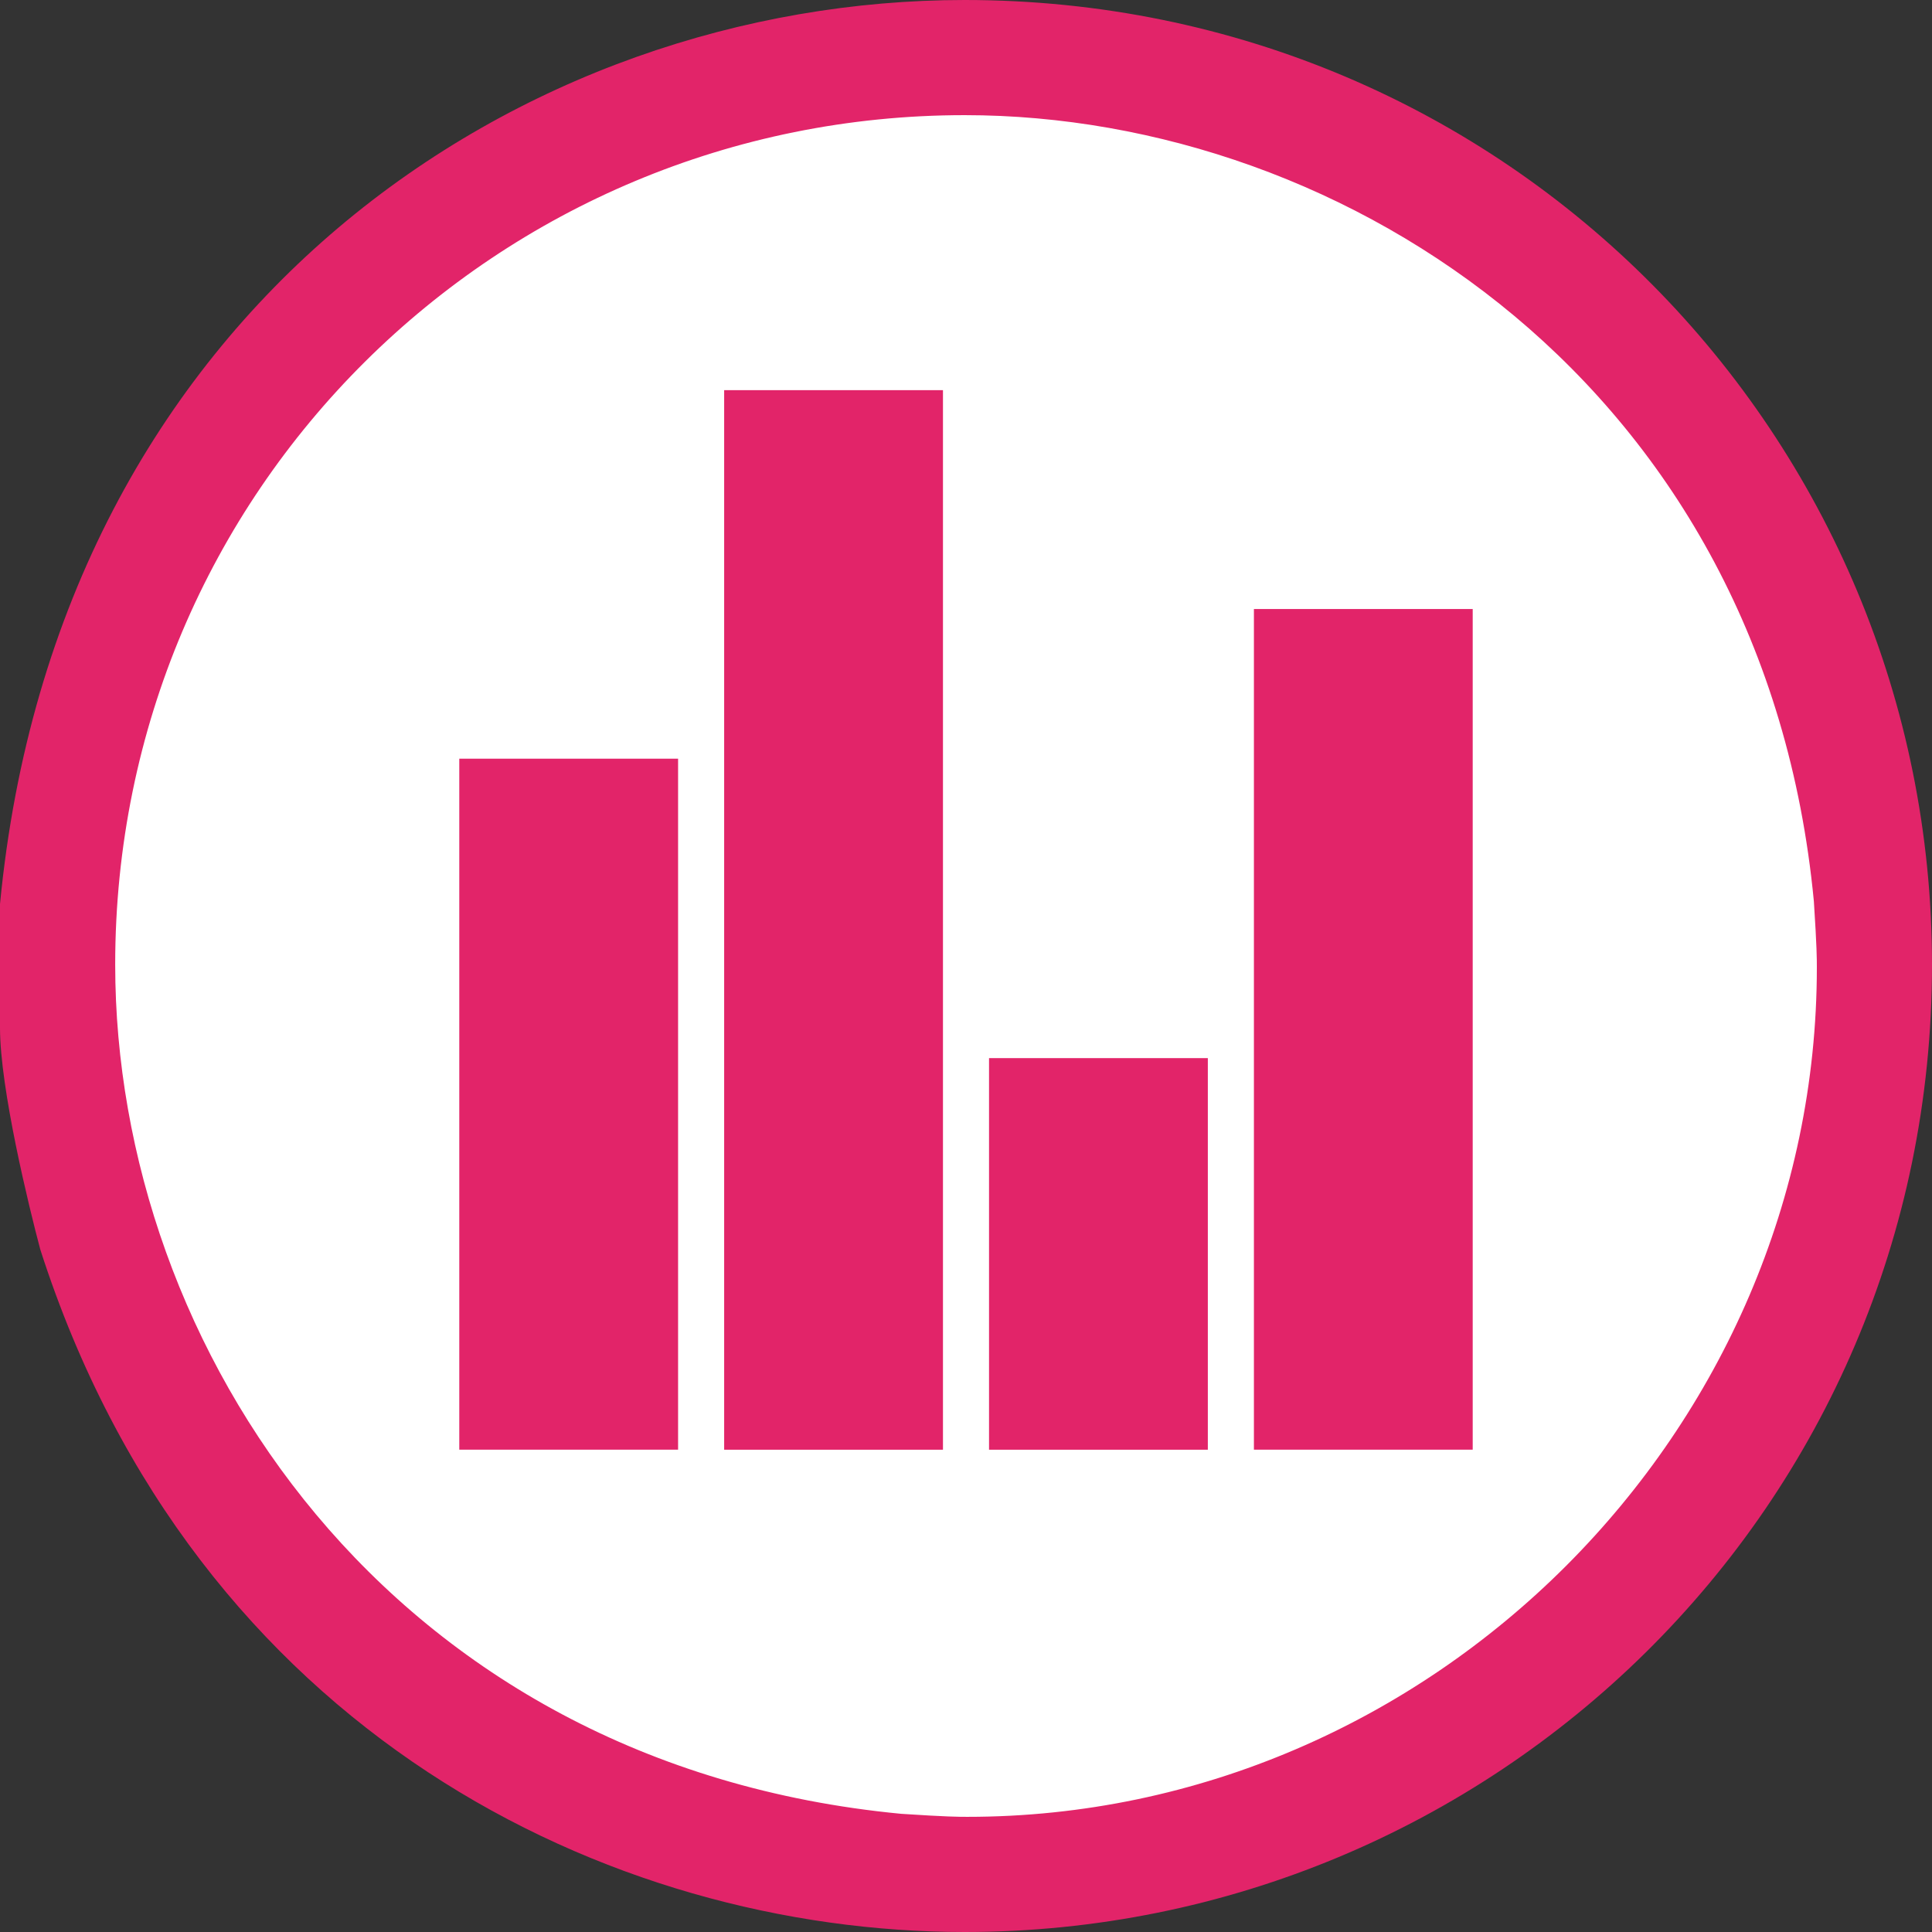
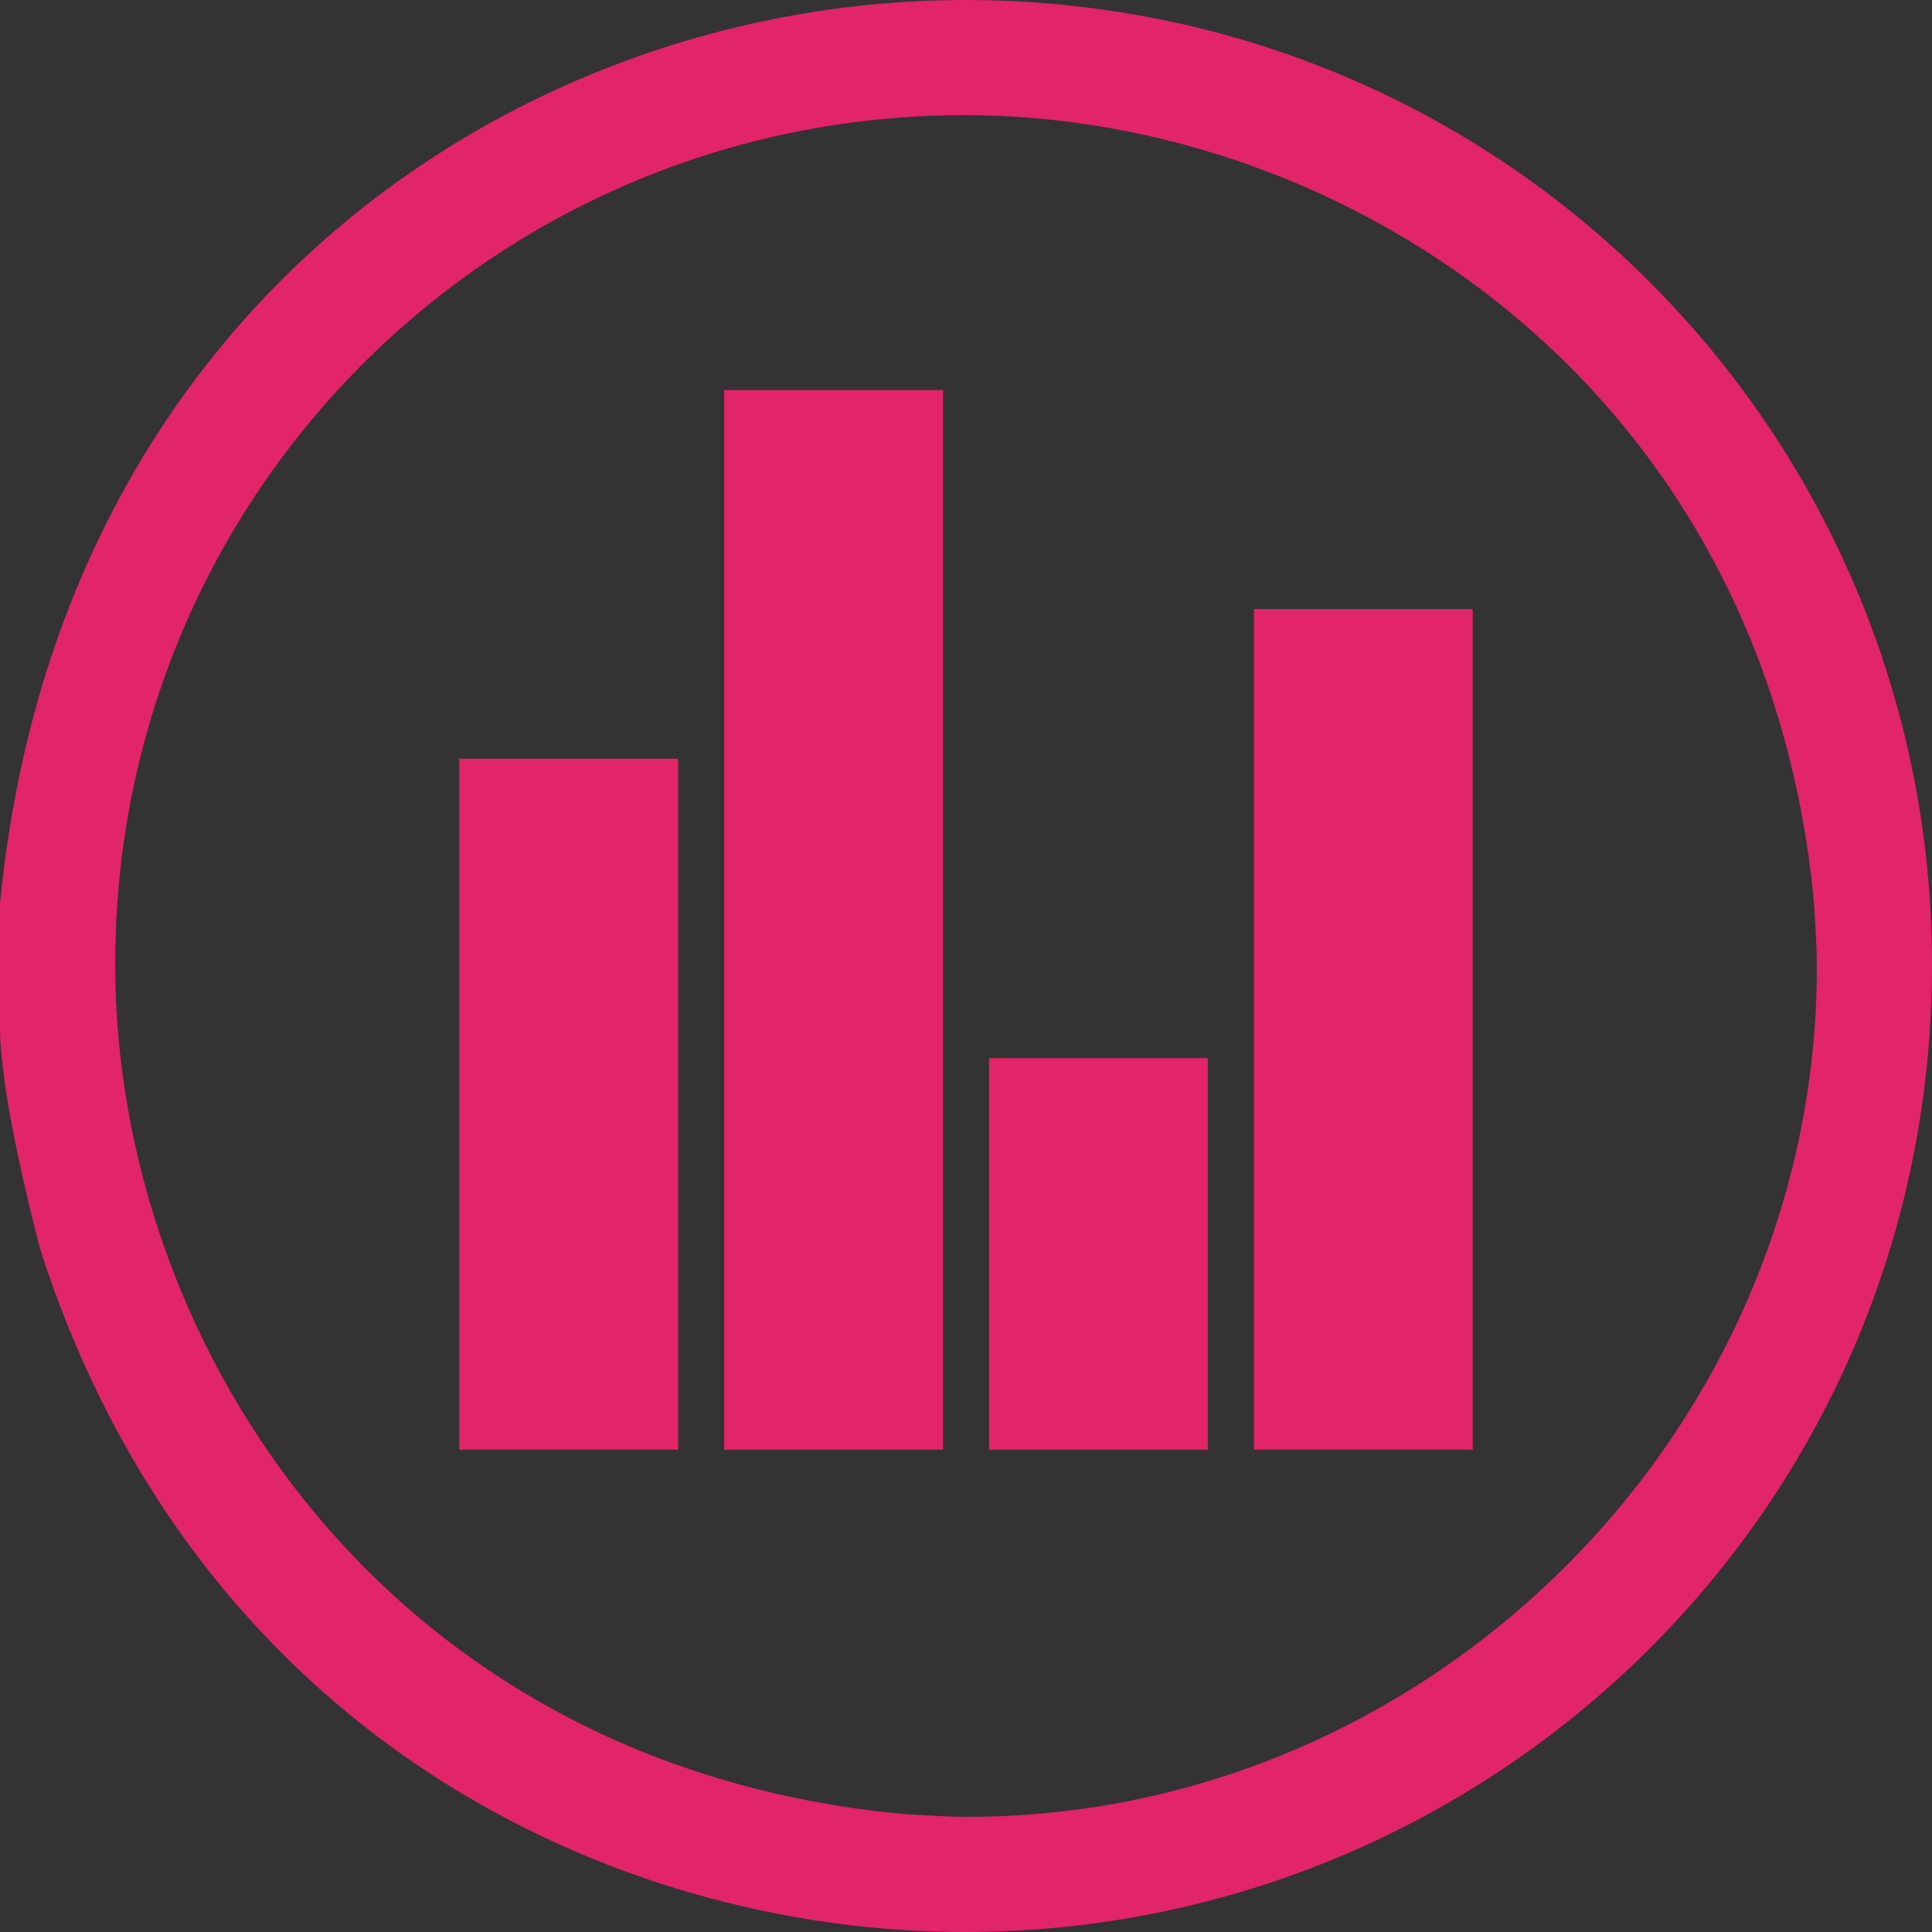
<svg xmlns="http://www.w3.org/2000/svg" version="1.1" id="Capa_1" x="0px" y="0px" width="135px" height="135px" viewBox="0 0 168 168" enable-background="new 0 0 168 168" xml:space="preserve">
  <rect x="0" y="0" width="168" height="168" fill="#333333" stroke="none" />
  <g opacity="1">
-     <circle cx="81" cy="81" r="79" style="z-index:0" stroke-width="0" fill="#FFFFFF" />
    <path fill="#E22469" d="M39.937,65.974v60.086h19.027V65.974H39.937z M62.97,33.928v92.133h19.027V33.928H62.97z M86.003,92.011   v34.05h19.026v-34.05H86.003z M109.036,52.956v73.104h19.026V52.956H109.036z M157.727,78.372c0.26,4.006,0.26,5.008,0.26,5.748   c0,40.317-33.549,73.866-73.865,73.866c-0.741,0-1.742,0-5.748-0.262c-44.564-4.246-68.357-40.558-68.357-73.846   c0-41.318,33.307-73.865,73.865-73.865C117.168,10.014,153.479,33.808,157.727,78.372z M168,83.879C168,38.054,131.188,0,83.88,0   C45.565,0,5.007,26.538,0,78.612v10.775c0,5.248,2.504,15.522,3.505,19.269C17.024,150.715,53.076,168,83.88,168   C129.686,168,168,131.188,168,83.879z" />
  </g>
</svg>